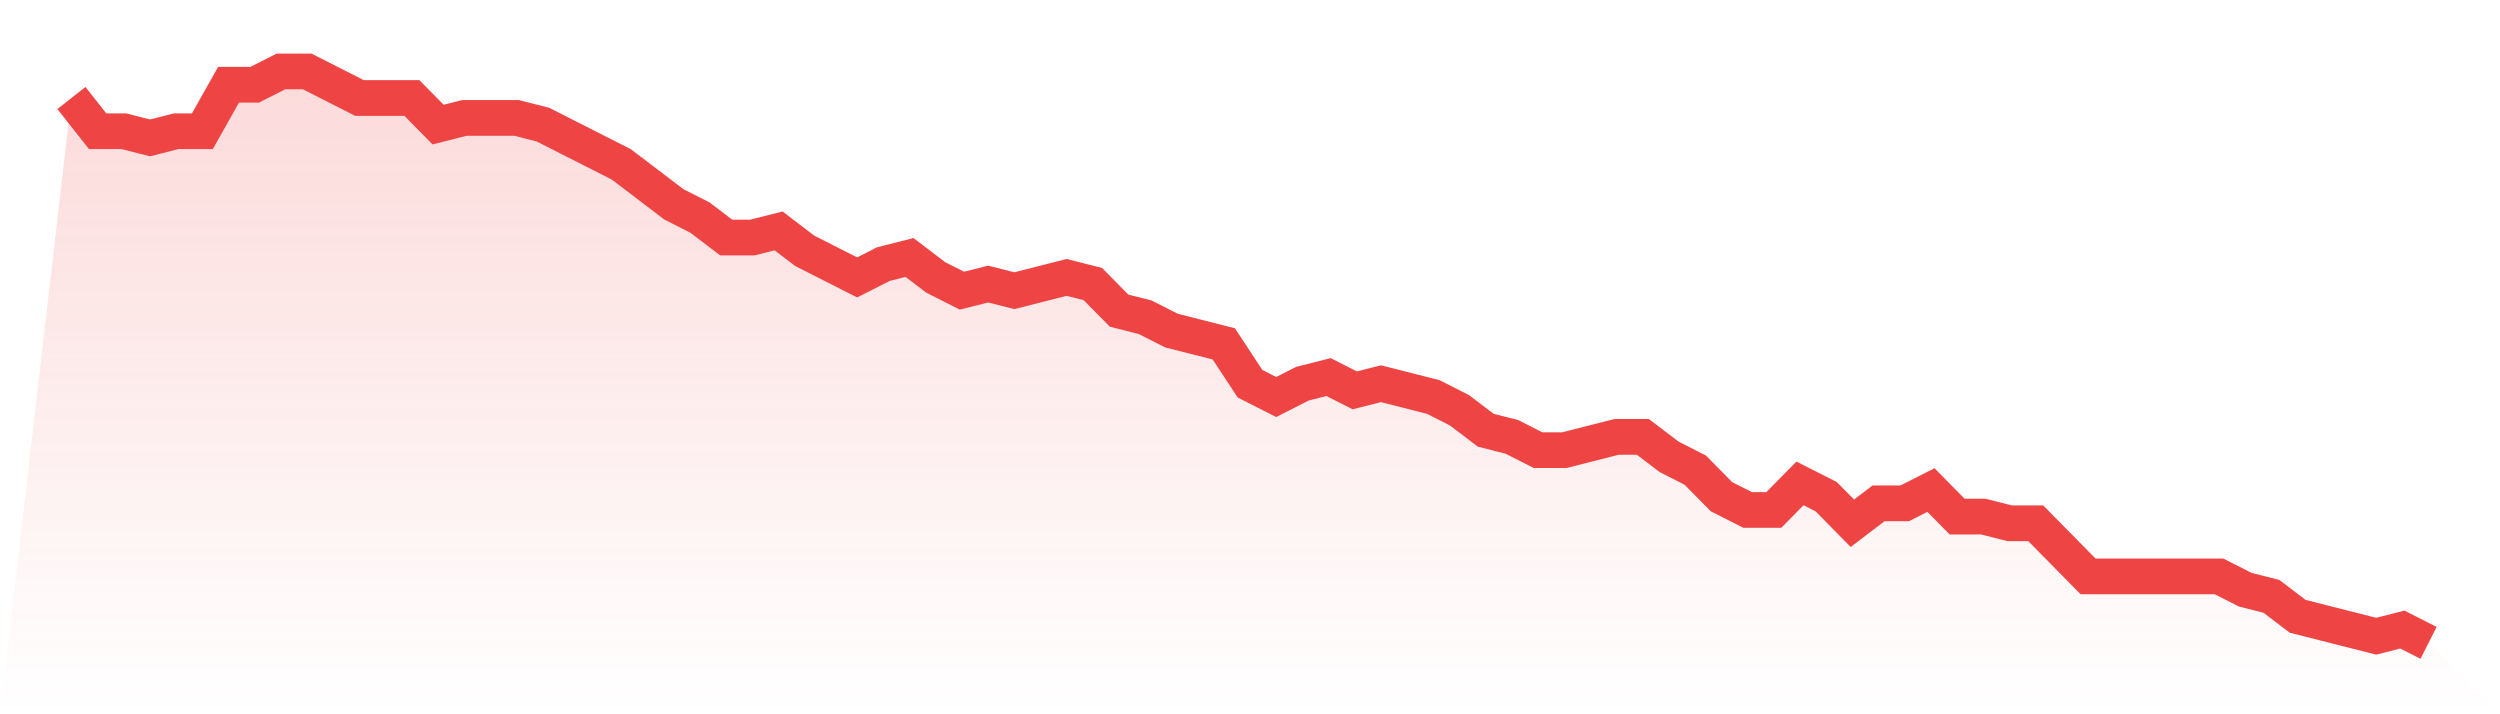
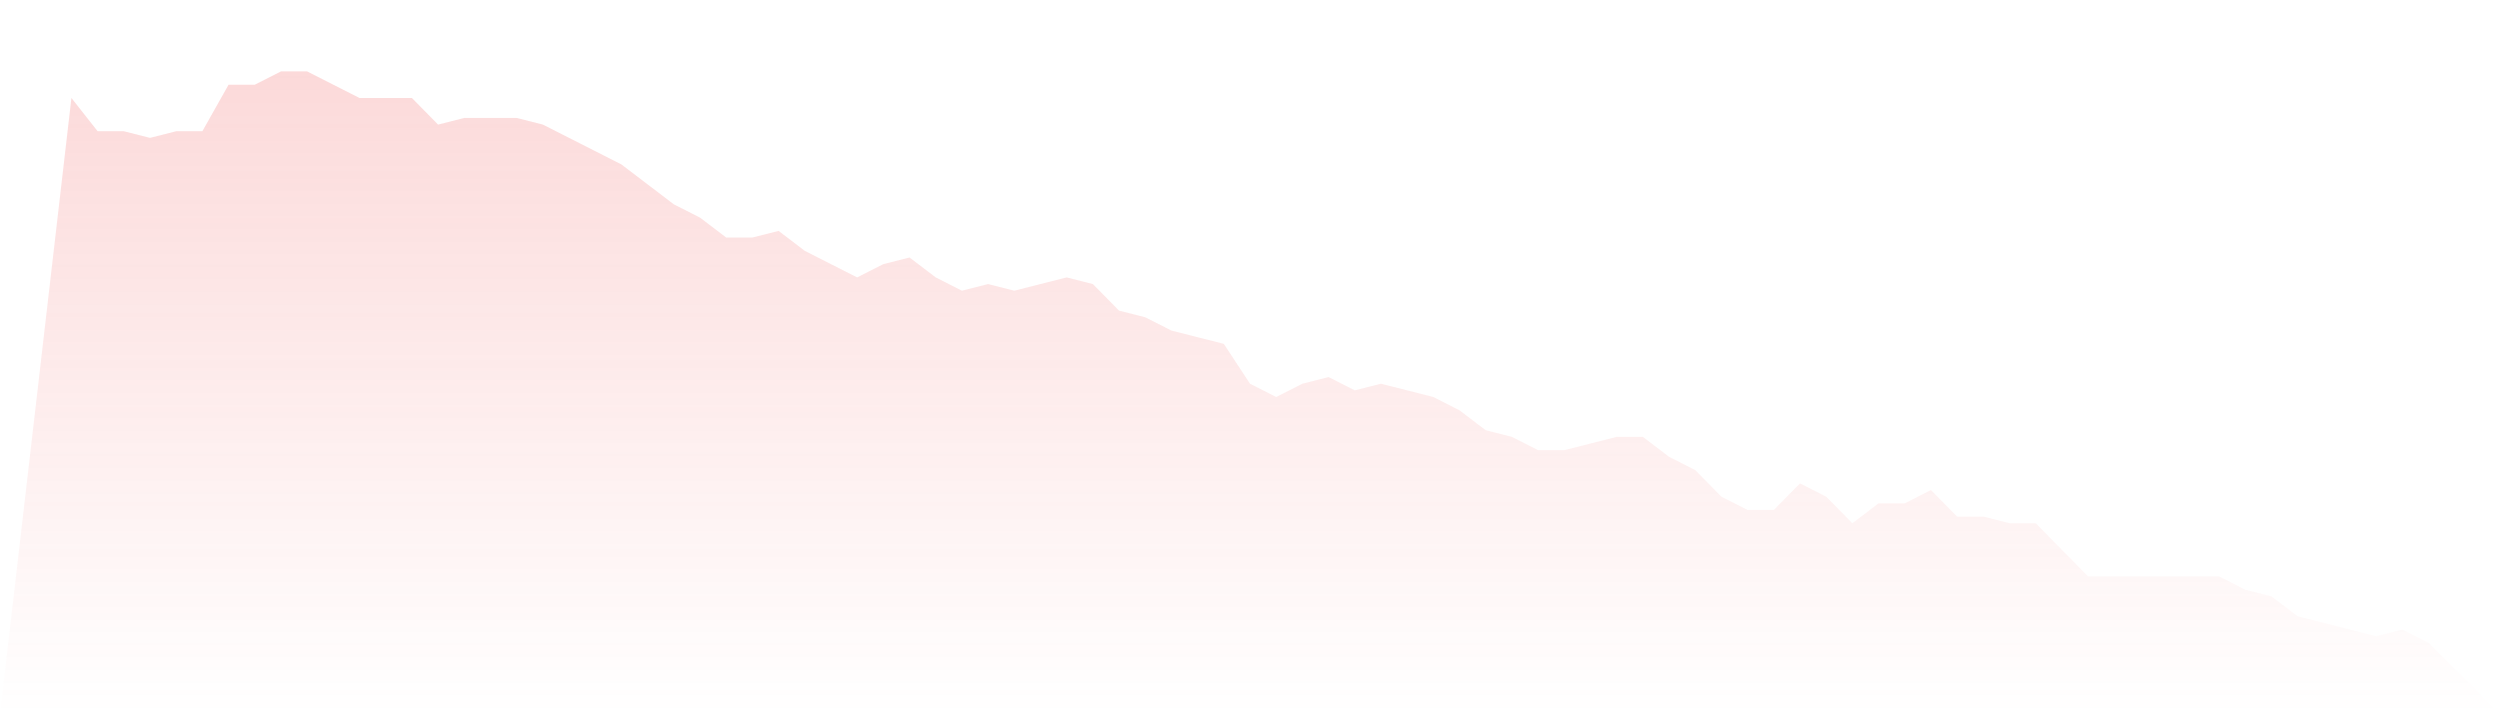
<svg xmlns="http://www.w3.org/2000/svg" viewBox="0 0 140 40">
  <defs>
    <linearGradient id="gradient" x1="0" x2="0" y1="0" y2="1">
      <stop offset="0%" stop-color="#ef4444" stop-opacity="0.2" />
      <stop offset="100%" stop-color="#ef4444" stop-opacity="0" />
    </linearGradient>
  </defs>
  <path d="M4,5.488 L4,5.488 L5.467,7.349 L6.933,7.349 L8.4,7.721 L9.867,7.349 L11.333,7.349 L12.8,4.744 L14.267,4.744 L15.733,4 L17.2,4 L18.667,4.744 L20.133,5.488 L21.6,5.488 L23.067,5.488 L24.533,6.977 L26,6.605 L27.467,6.605 L28.933,6.605 L30.4,6.977 L31.867,7.721 L33.333,8.465 L34.8,9.209 L36.267,10.326 L37.733,11.442 L39.2,12.186 L40.667,13.302 L42.133,13.302 L43.6,12.93 L45.067,14.047 L46.533,14.791 L48,15.535 L49.467,14.791 L50.933,14.419 L52.4,15.535 L53.867,16.279 L55.333,15.907 L56.8,16.279 L58.267,15.907 L59.733,15.535 L61.2,15.907 L62.667,17.395 L64.133,17.767 L65.6,18.512 L67.067,18.884 L68.533,19.256 L70,21.488 L71.467,22.233 L72.933,21.488 L74.4,21.116 L75.867,21.86 L77.333,21.488 L78.8,21.86 L80.267,22.233 L81.733,22.977 L83.2,24.093 L84.667,24.465 L86.133,25.209 L87.6,25.209 L89.067,24.837 L90.533,24.465 L92,24.465 L93.467,25.581 L94.933,26.326 L96.4,27.814 L97.867,28.558 L99.333,28.558 L100.8,27.07 L102.267,27.814 L103.733,29.302 L105.2,28.186 L106.667,28.186 L108.133,27.442 L109.6,28.93 L111.067,28.93 L112.533,29.302 L114,29.302 L115.467,30.791 L116.933,32.279 L118.4,32.279 L119.867,32.279 L121.333,32.279 L122.8,32.279 L124.267,32.279 L125.733,33.023 L127.2,33.395 L128.667,34.512 L130.133,34.884 L131.6,35.256 L133.067,35.628 L134.533,35.256 L136,36 L140,40 L0,40 z" fill="url(#gradient)" />
-   <path d="M4,5.488 L4,5.488 L5.467,7.349 L6.933,7.349 L8.4,7.721 L9.867,7.349 L11.333,7.349 L12.8,4.744 L14.267,4.744 L15.733,4 L17.2,4 L18.667,4.744 L20.133,5.488 L21.6,5.488 L23.067,5.488 L24.533,6.977 L26,6.605 L27.467,6.605 L28.933,6.605 L30.4,6.977 L31.867,7.721 L33.333,8.465 L34.8,9.209 L36.267,10.326 L37.733,11.442 L39.2,12.186 L40.667,13.302 L42.133,13.302 L43.6,12.93 L45.067,14.047 L46.533,14.791 L48,15.535 L49.467,14.791 L50.933,14.419 L52.4,15.535 L53.867,16.279 L55.333,15.907 L56.8,16.279 L58.267,15.907 L59.733,15.535 L61.2,15.907 L62.667,17.395 L64.133,17.767 L65.6,18.512 L67.067,18.884 L68.533,19.256 L70,21.488 L71.467,22.233 L72.933,21.488 L74.4,21.116 L75.867,21.86 L77.333,21.488 L78.8,21.86 L80.267,22.233 L81.733,22.977 L83.2,24.093 L84.667,24.465 L86.133,25.209 L87.6,25.209 L89.067,24.837 L90.533,24.465 L92,24.465 L93.467,25.581 L94.933,26.326 L96.4,27.814 L97.867,28.558 L99.333,28.558 L100.8,27.07 L102.267,27.814 L103.733,29.302 L105.2,28.186 L106.667,28.186 L108.133,27.442 L109.6,28.93 L111.067,28.93 L112.533,29.302 L114,29.302 L115.467,30.791 L116.933,32.279 L118.4,32.279 L119.867,32.279 L121.333,32.279 L122.8,32.279 L124.267,32.279 L125.733,33.023 L127.2,33.395 L128.667,34.512 L130.133,34.884 L131.6,35.256 L133.067,35.628 L134.533,35.256 L136,36" fill="none" stroke="#ef4444" stroke-width="2" />
</svg>